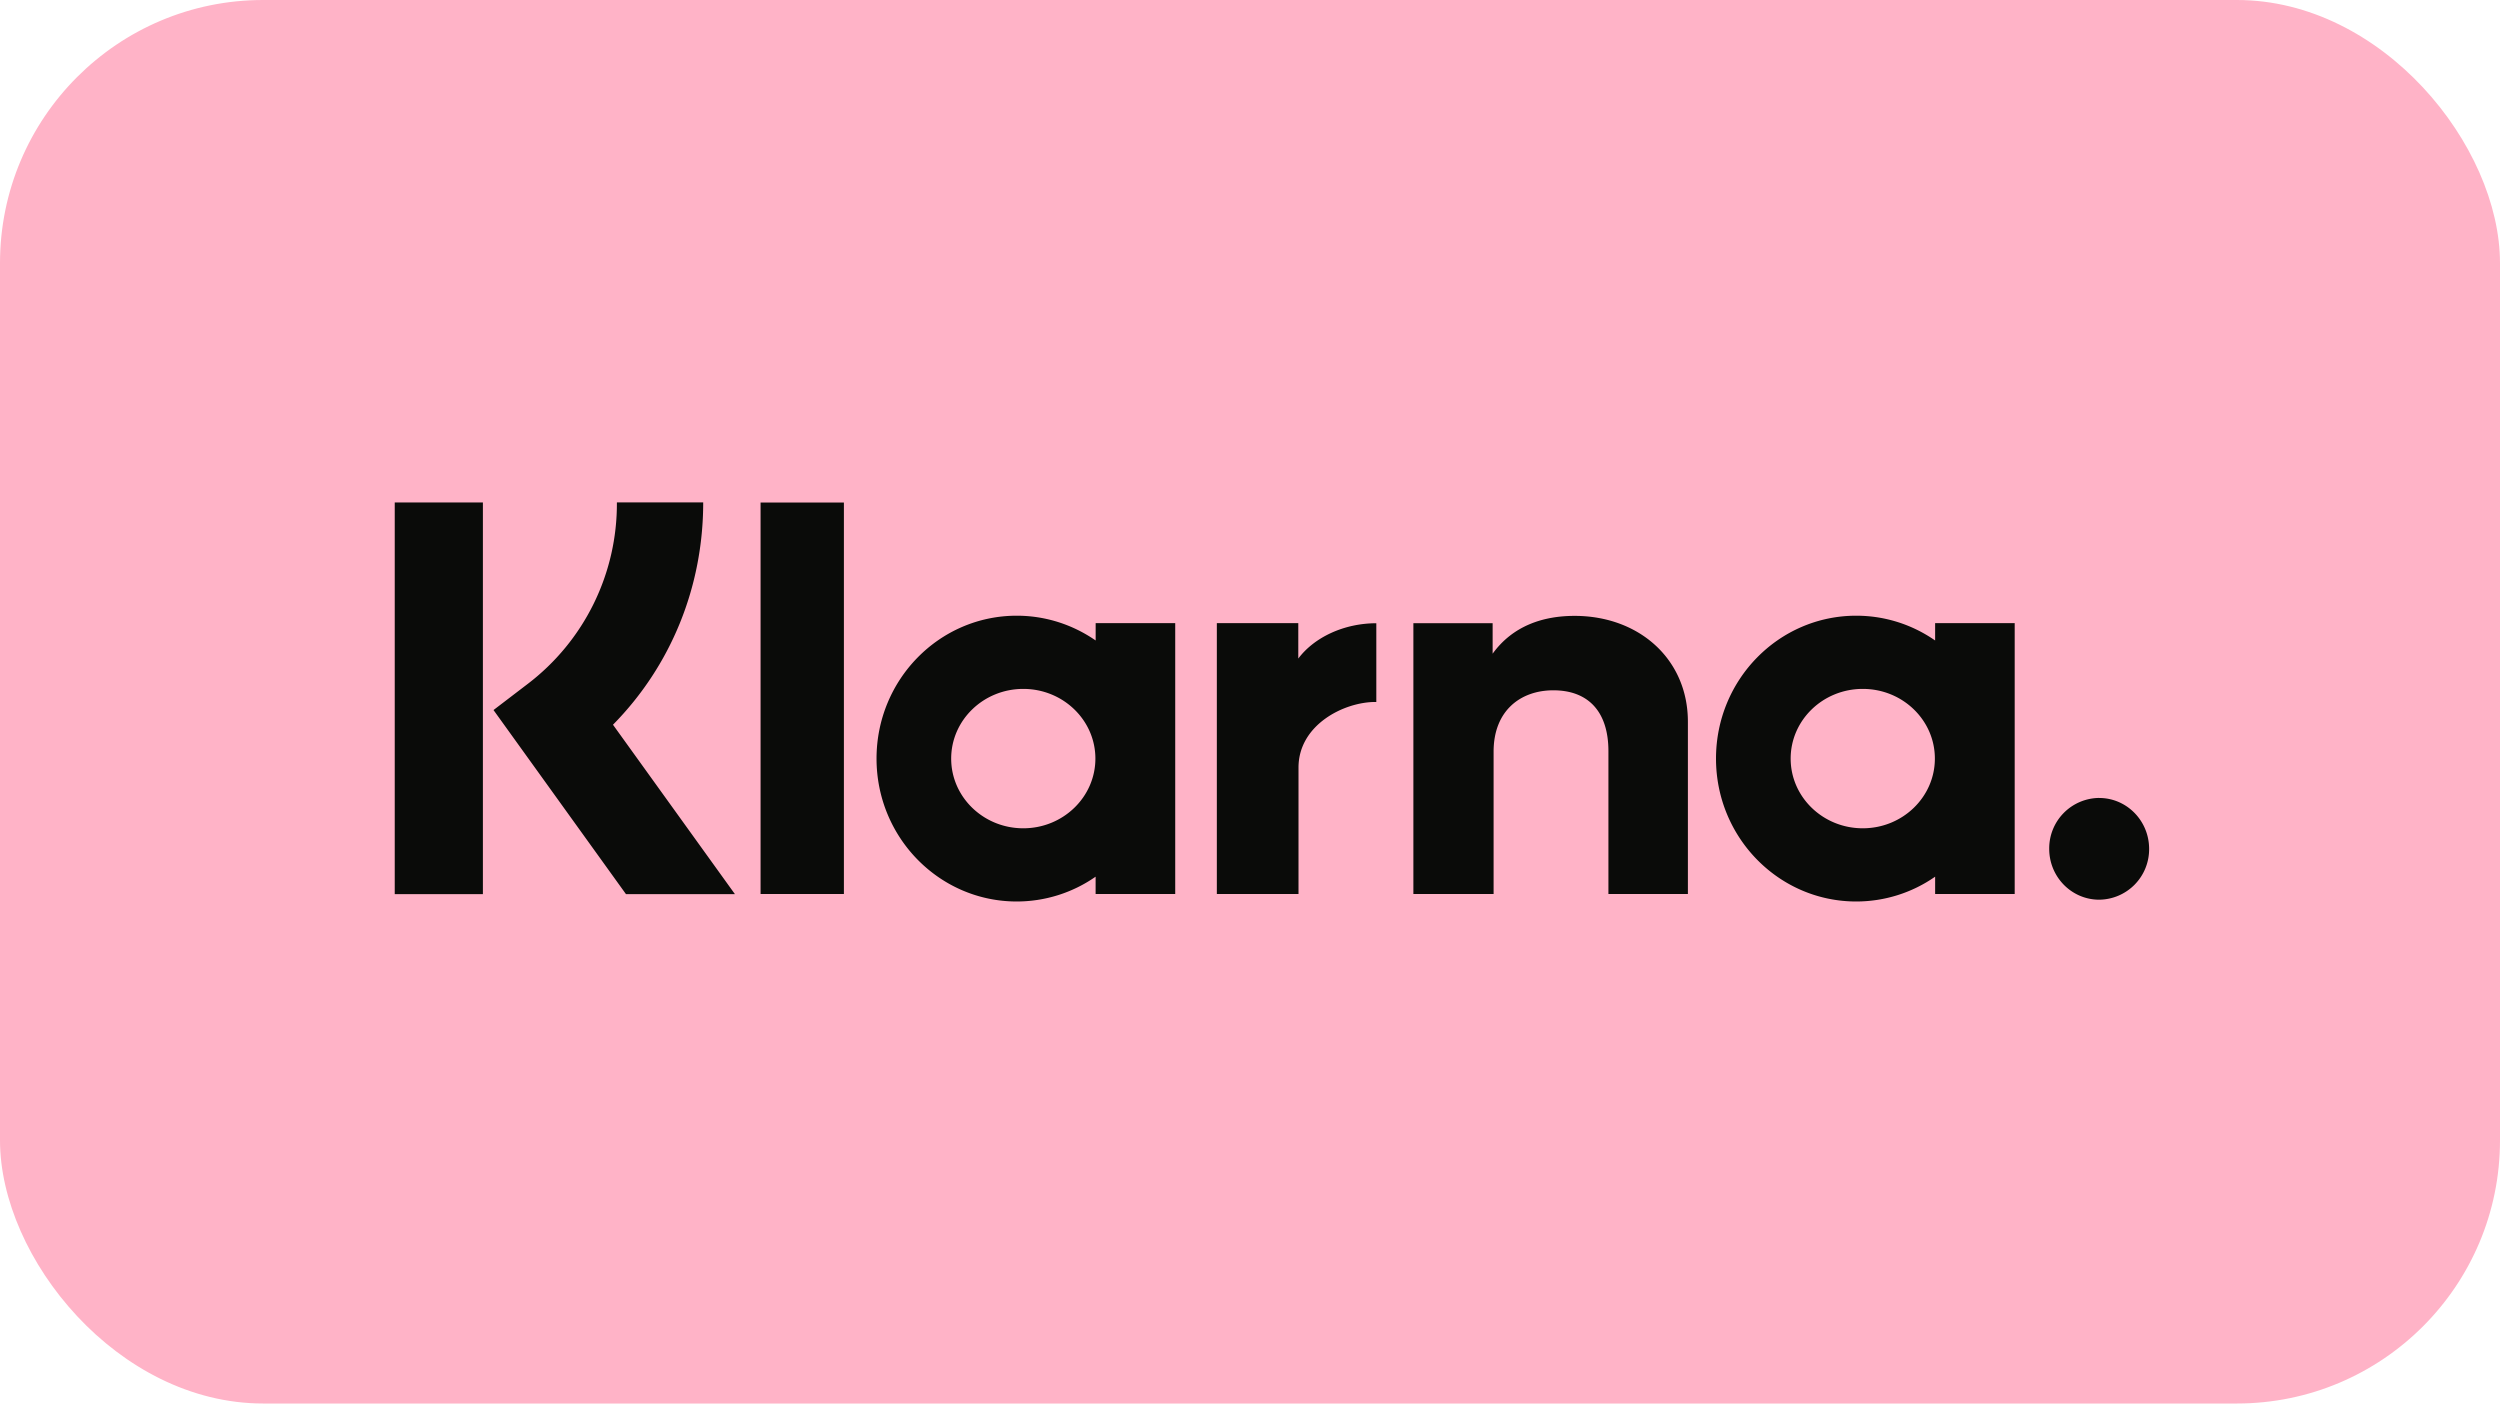
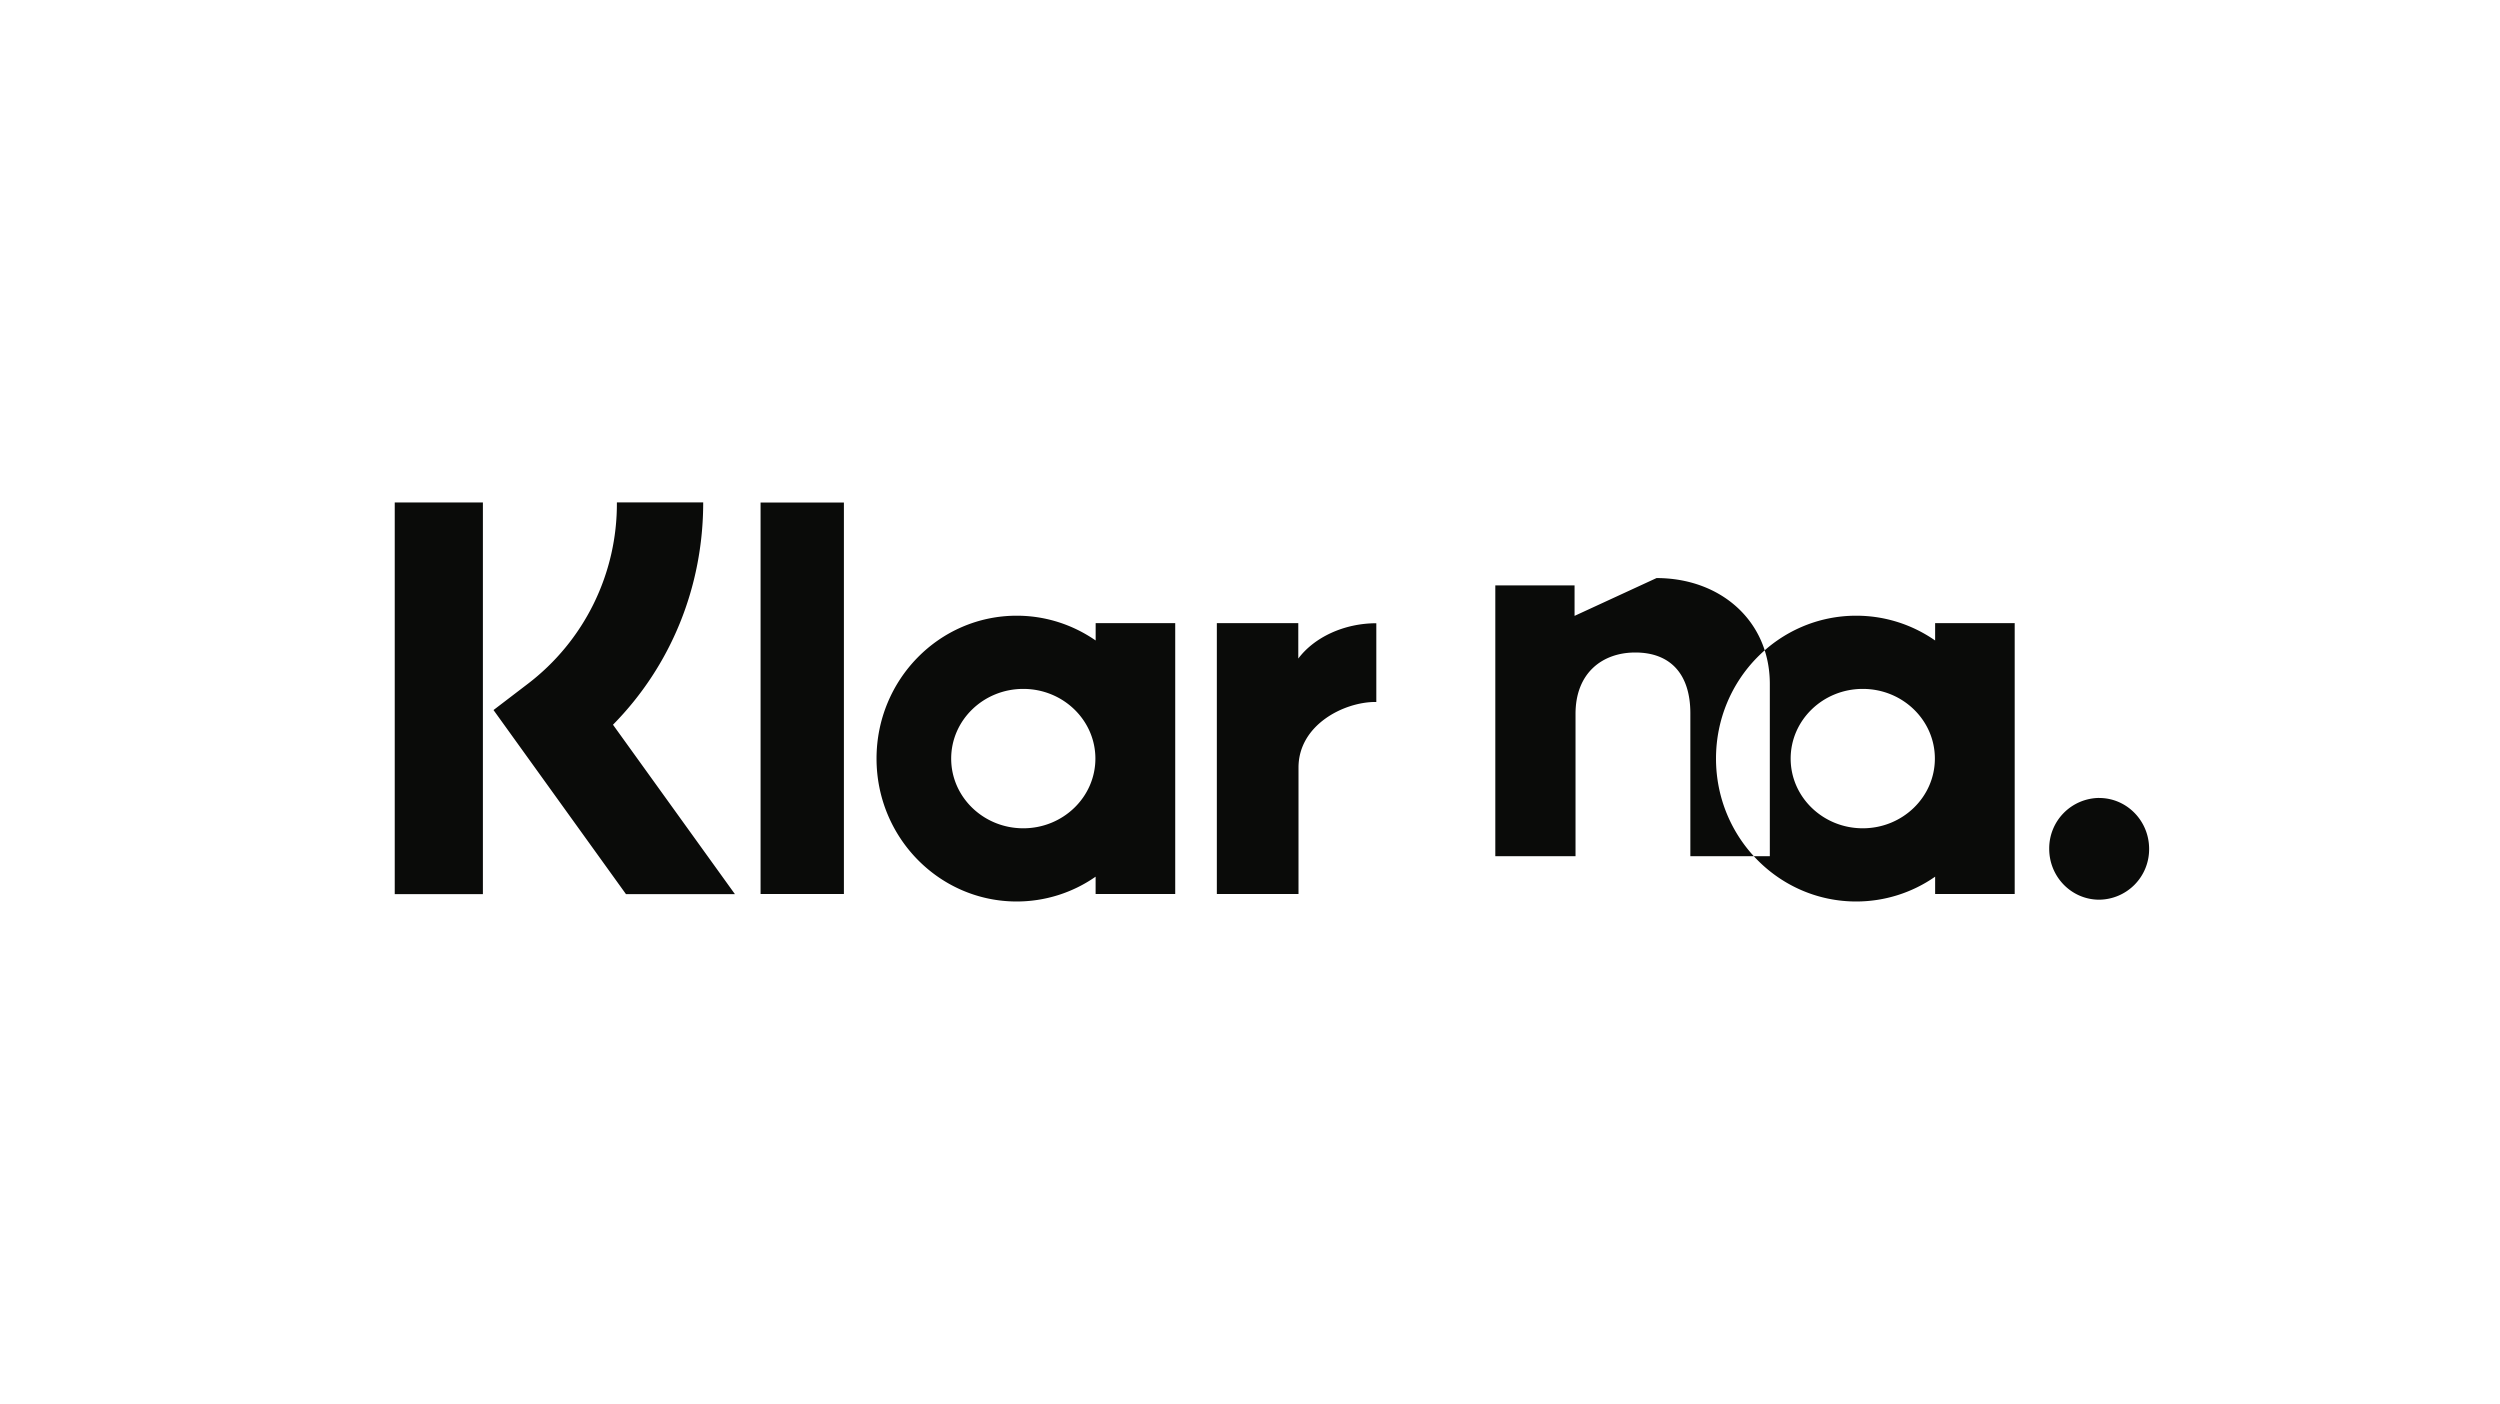
<svg xmlns="http://www.w3.org/2000/svg" width="57" height="32" viewBox="0 0 57 32" fill="none">
-   <rect width="57" height="32" rx="6" fill="#FFB3C7" />
-   <path fill-rule="evenodd" clip-rule="evenodd" d="M47.861 18.193a1.15 1.15 0 00-1.139 1.16c0 .641.51 1.16 1.14 1.16A1.15 1.15 0 0049 19.354c0-.64-.51-1.16-1.139-1.16zm-3.746-.897c0-.878-.736-1.589-1.644-1.589-.908 0-1.644.712-1.644 1.589s.736 1.589 1.644 1.589c.908 0 1.644-.712 1.644-1.59zm.006-3.088h1.814v6.175h-1.814v-.395a3.14 3.14 0 01-1.799.566c-1.766 0-3.197-1.459-3.197-3.258 0-1.8 1.431-3.258 3.197-3.258.667 0 1.286.209 1.799.565v-.395zm-14.52.805v-.805h-1.857v6.175h1.862V17.5c0-.972 1.034-1.495 1.752-1.495h.022V14.21c-.737 0-1.415.321-1.778.804zm-4.626 2.283c0-.877-.737-1.589-1.644-1.589-.908 0-1.644.712-1.644 1.589s.736 1.589 1.644 1.589c.907 0 1.644-.712 1.644-1.59zm.005-3.088h1.815v6.175H24.98v-.395a3.14 3.14 0 01-1.798.566c-1.766 0-3.197-1.459-3.197-3.258 0-1.8 1.431-3.258 3.197-3.258.667 0 1.286.21 1.799.565v-.395zm10.92-.166c-.724 0-1.41.23-1.868.862v-.695h-1.807v6.174h1.829v-3.245c0-.939.618-1.399 1.362-1.399.797 0 1.256.486 1.256 1.387v3.257h1.812v-3.926c0-1.437-1.122-2.415-2.583-2.415zm-18.558 6.341h1.899v-8.926h-1.9v8.926zM9 20.386h2.01v-8.93H9v8.93zm7.033-8.93c0 1.933-.74 3.731-2.057 5.068l2.78 3.862h-2.484l-3.02-4.197.779-.595a5.162 5.162 0 002.034-4.139h1.968z" fill="#0A0B09" />
+   <path fill-rule="evenodd" clip-rule="evenodd" d="M47.861 18.193a1.15 1.15 0 00-1.139 1.16c0 .641.51 1.16 1.14 1.16A1.15 1.15 0 0049 19.354c0-.64-.51-1.16-1.139-1.16zm-3.746-.897c0-.878-.736-1.589-1.644-1.589-.908 0-1.644.712-1.644 1.589s.736 1.589 1.644 1.589c.908 0 1.644-.712 1.644-1.59zm.006-3.088h1.814v6.175h-1.814v-.395a3.14 3.14 0 01-1.799.566c-1.766 0-3.197-1.459-3.197-3.258 0-1.8 1.431-3.258 3.197-3.258.667 0 1.286.209 1.799.565v-.395zm-14.52.805v-.805h-1.857v6.175h1.862V17.5c0-.972 1.034-1.495 1.752-1.495h.022V14.21c-.737 0-1.415.321-1.778.804zm-4.626 2.283c0-.877-.737-1.589-1.644-1.589-.908 0-1.644.712-1.644 1.589s.736 1.589 1.644 1.589c.907 0 1.644-.712 1.644-1.59zm.005-3.088h1.815v6.175H24.98v-.395a3.14 3.14 0 01-1.798.566c-1.766 0-3.197-1.459-3.197-3.258 0-1.8 1.431-3.258 3.197-3.258.667 0 1.286.21 1.799.565v-.395zm10.92-.166v-.695h-1.807v6.174h1.829v-3.245c0-.939.618-1.399 1.362-1.399.797 0 1.256.486 1.256 1.387v3.257h1.812v-3.926c0-1.437-1.122-2.415-2.583-2.415zm-18.558 6.341h1.899v-8.926h-1.9v8.926zM9 20.386h2.01v-8.93H9v8.93zm7.033-8.93c0 1.933-.74 3.731-2.057 5.068l2.78 3.862h-2.484l-3.02-4.197.779-.595a5.162 5.162 0 002.034-4.139h1.968z" fill="#0A0B09" />
</svg>